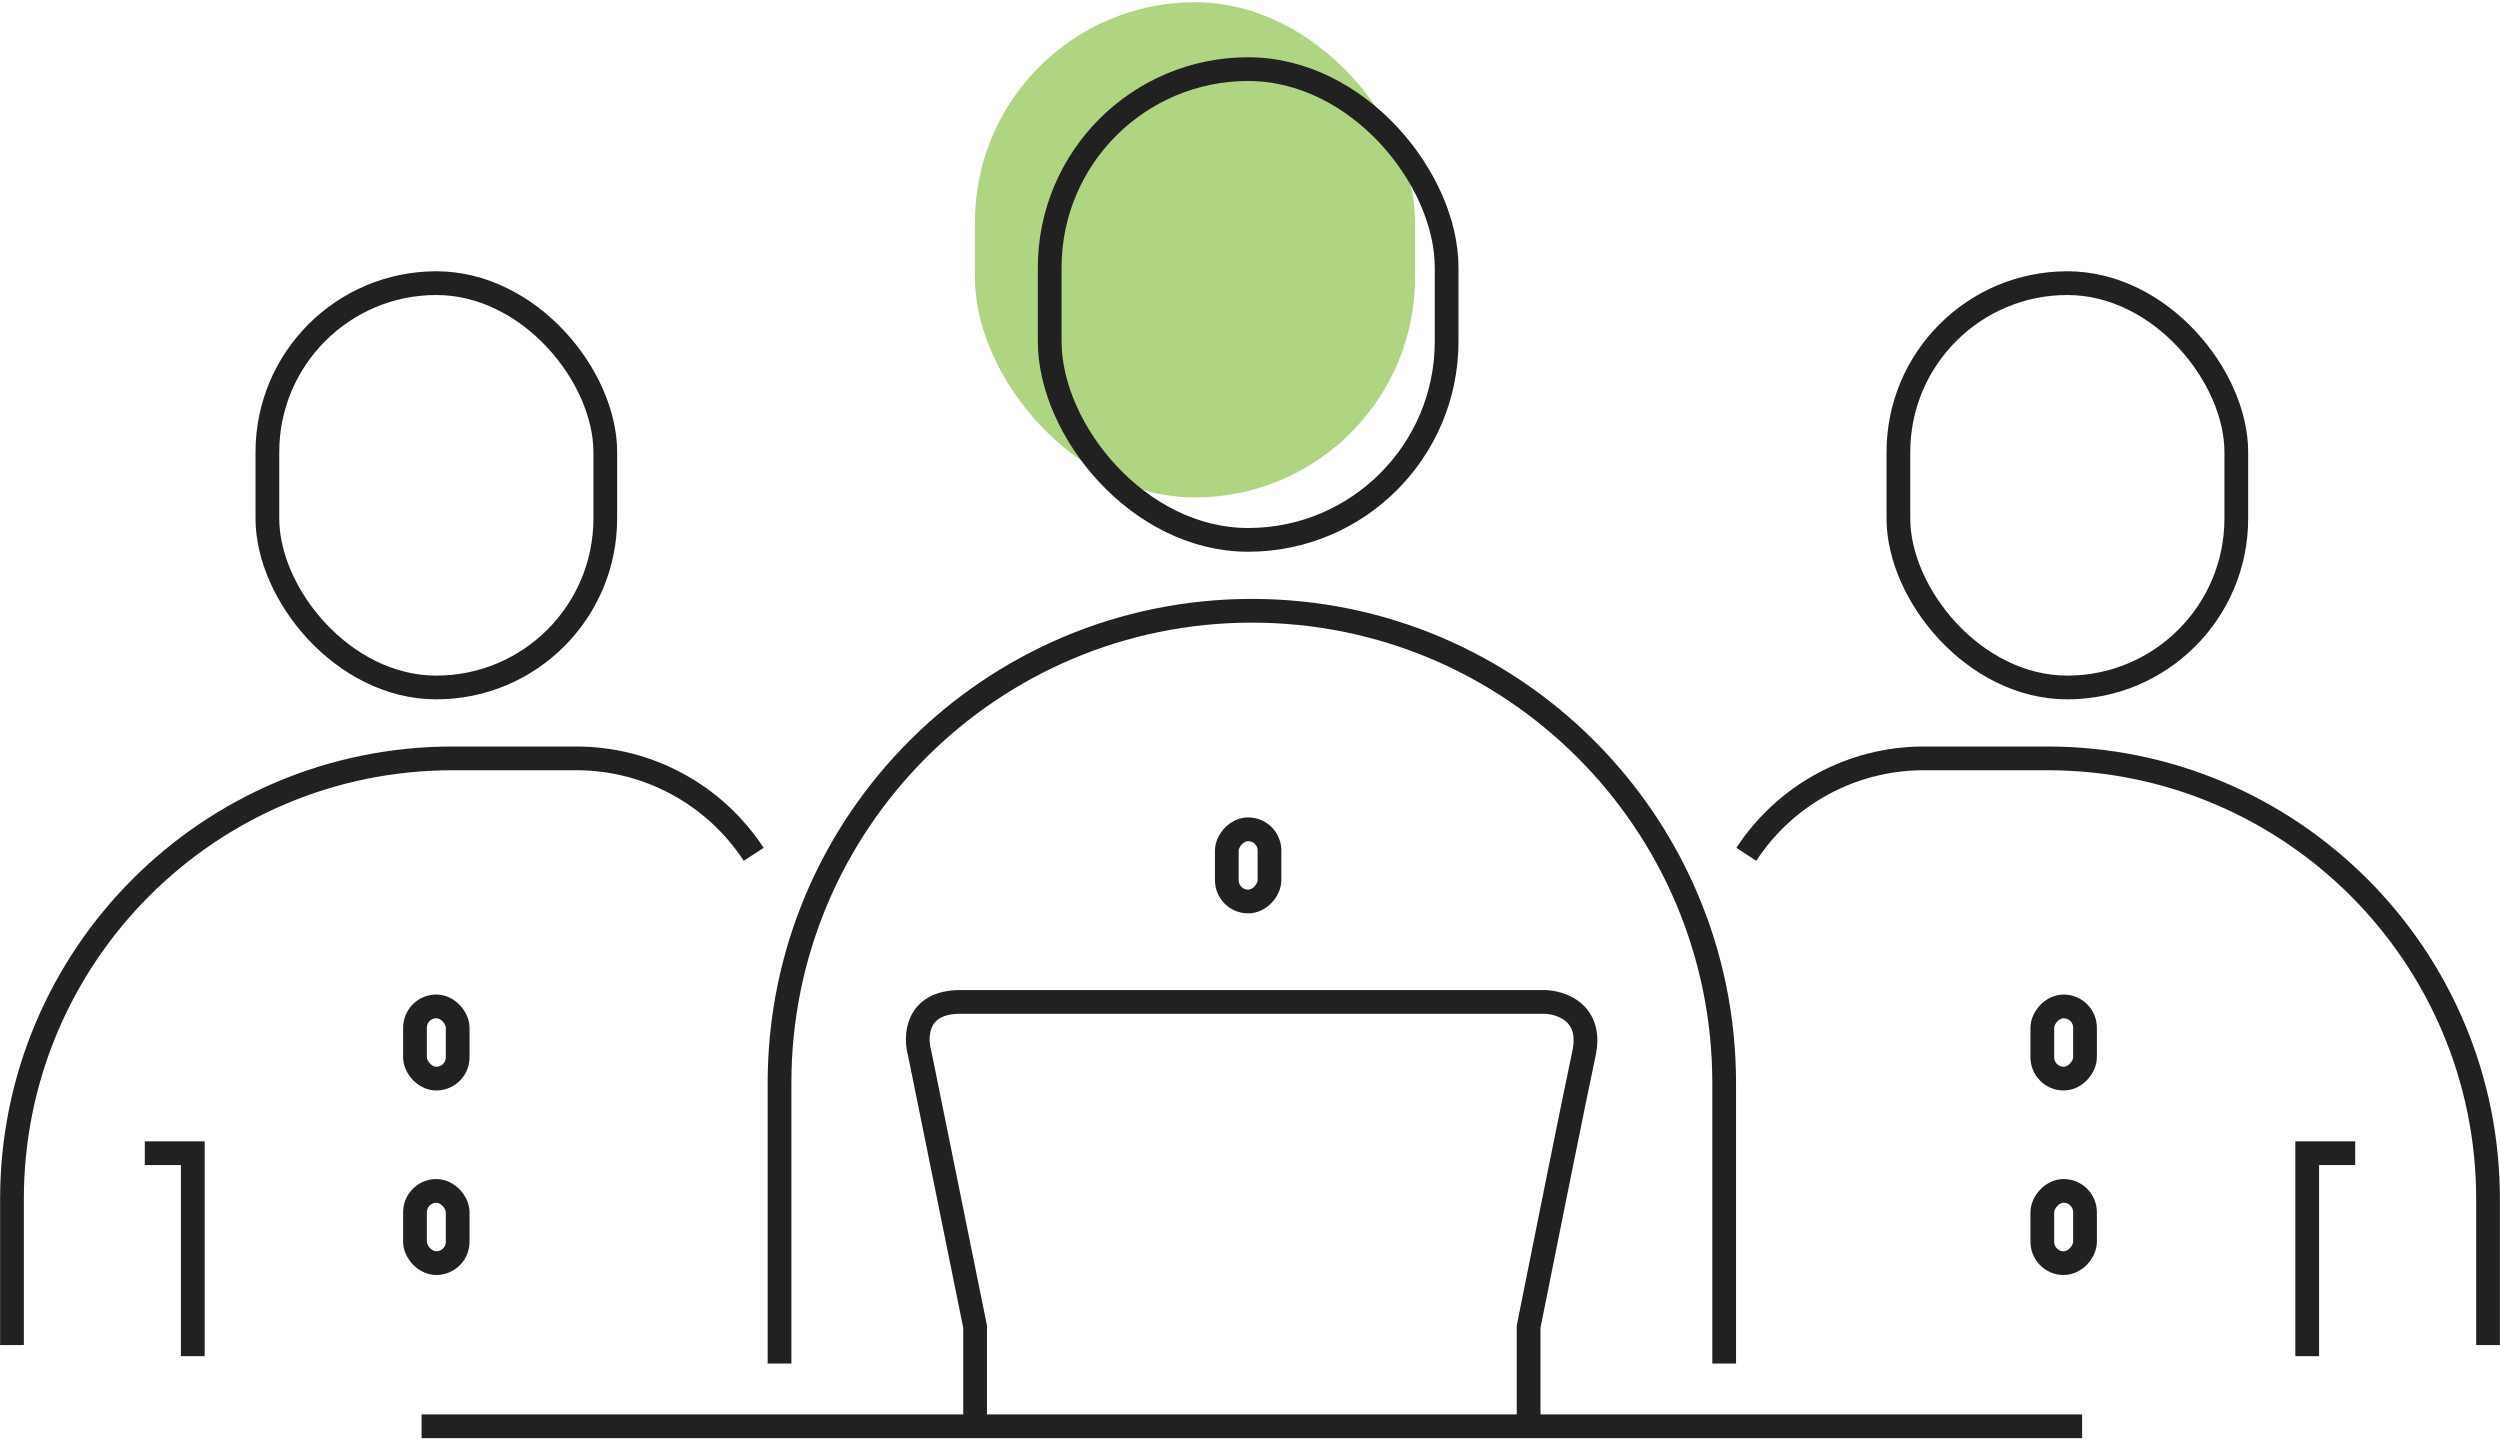
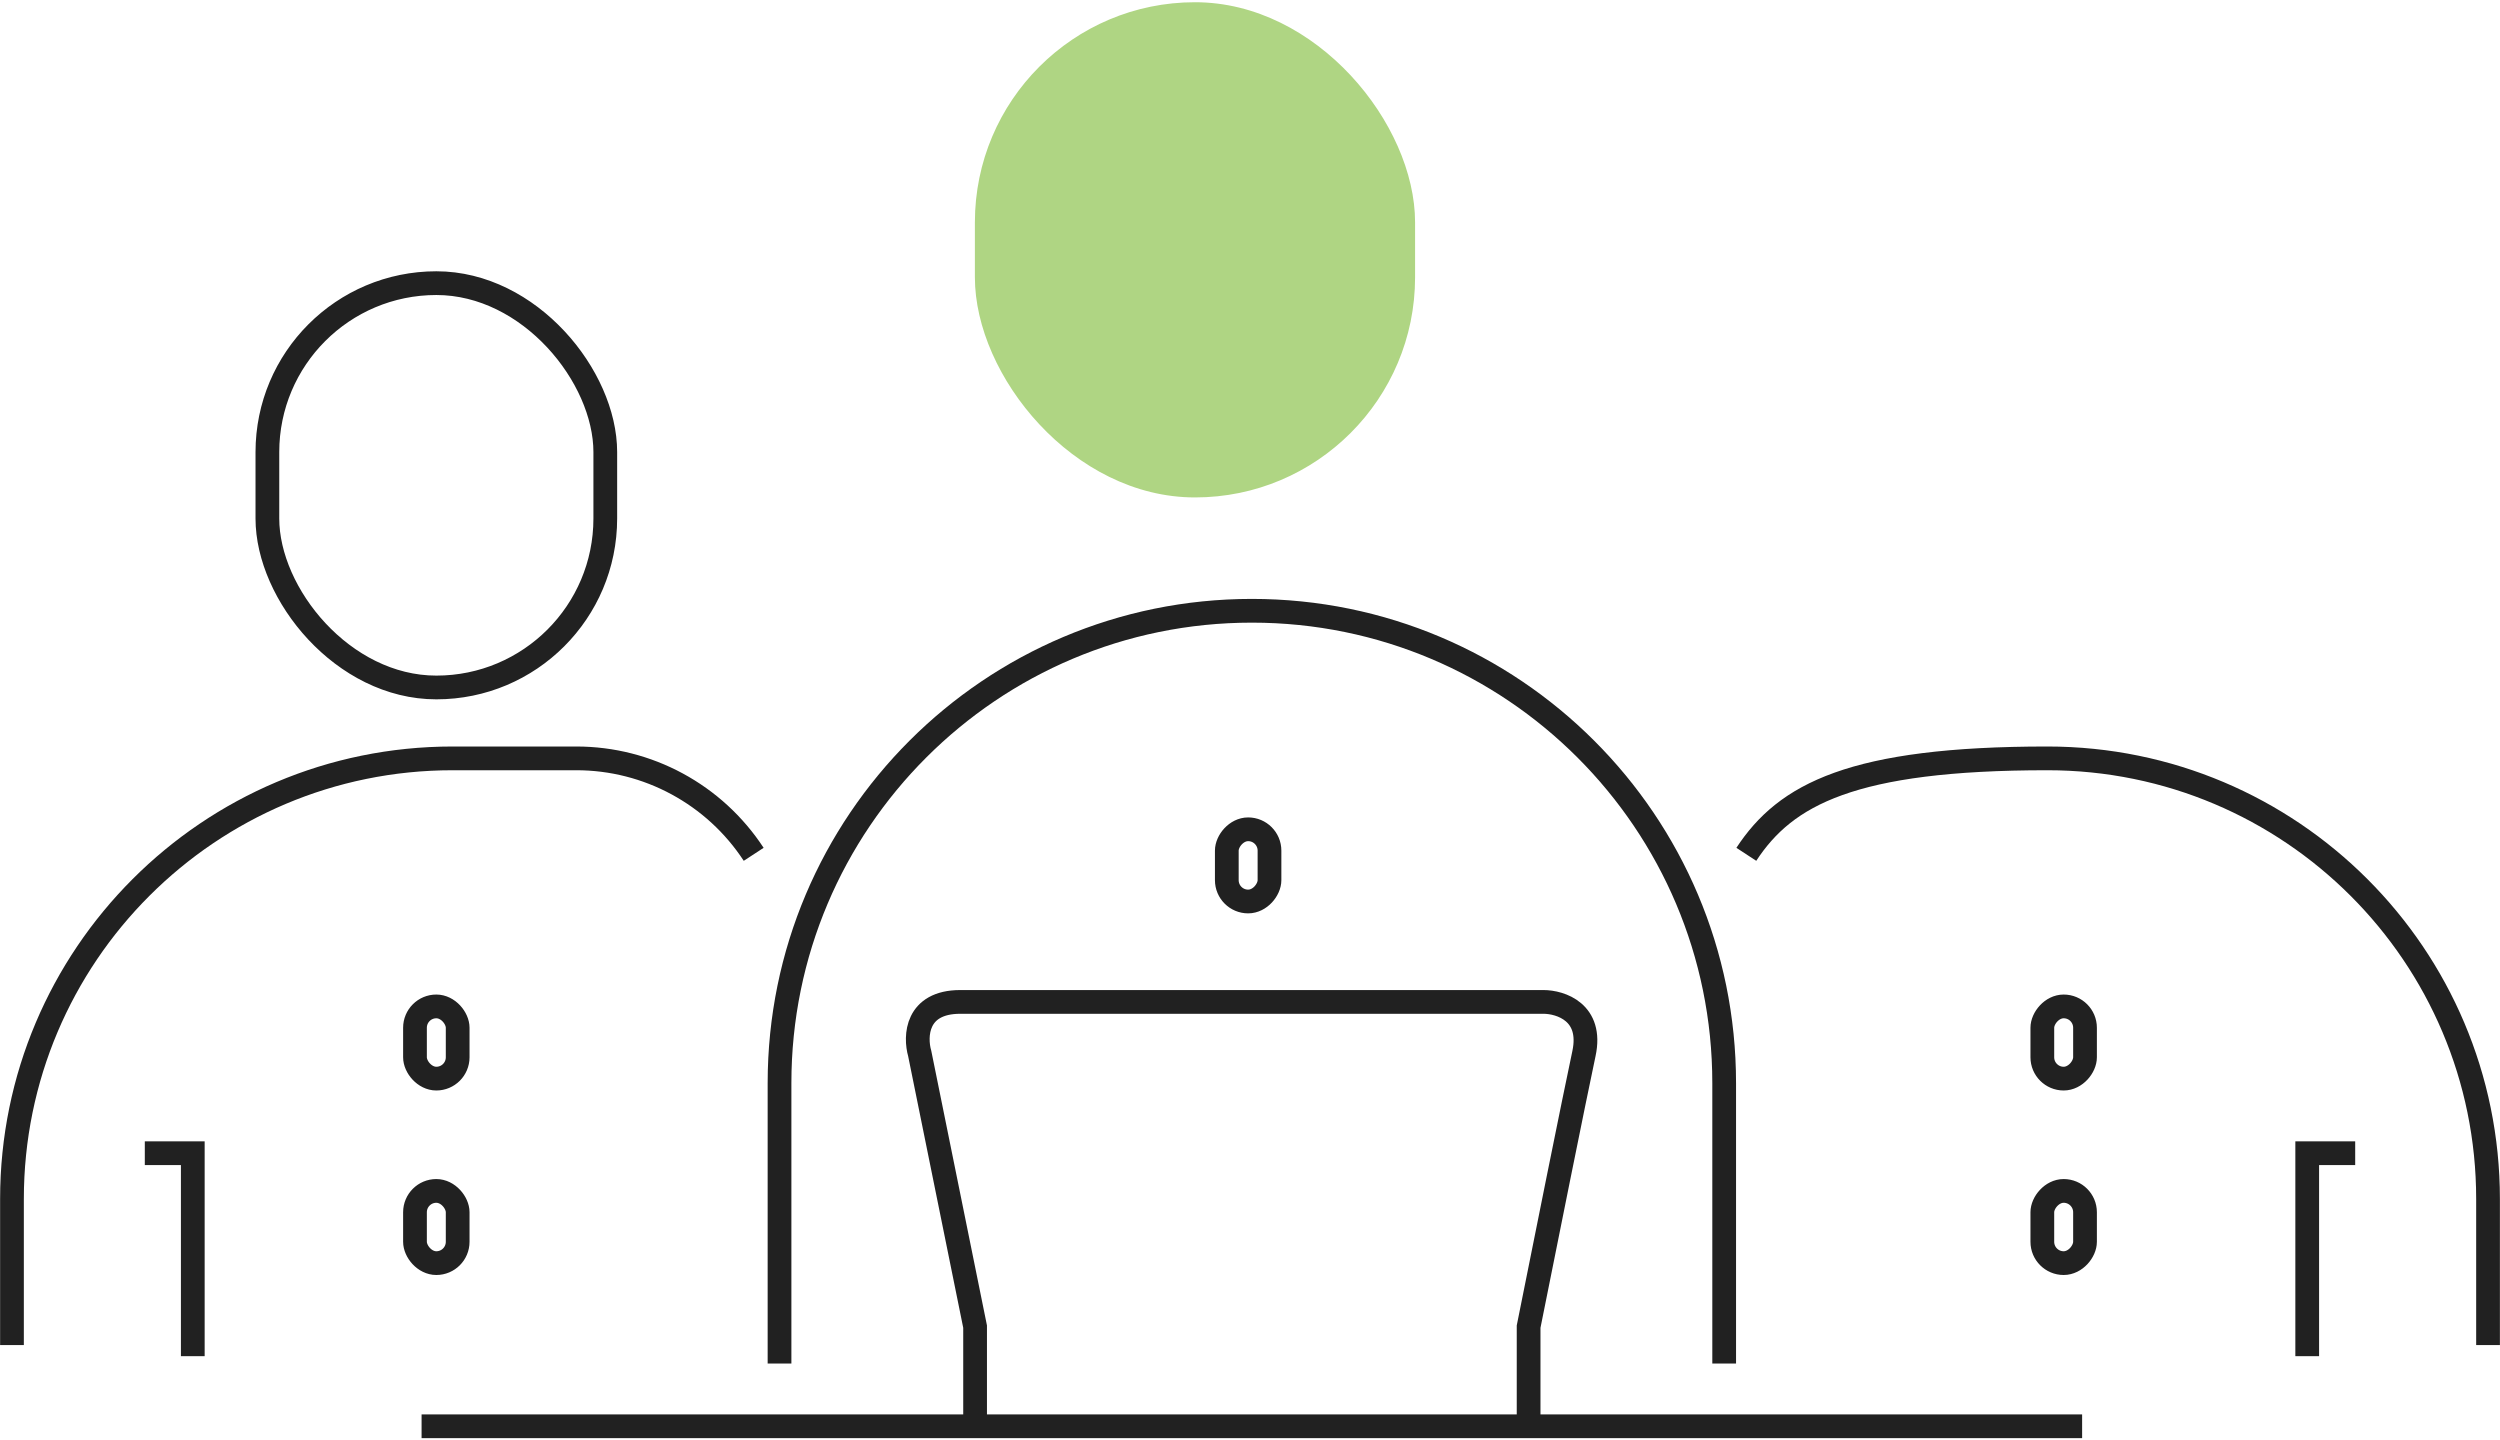
<svg xmlns="http://www.w3.org/2000/svg" width="158" height="91" viewBox="0 0 158 91" fill="none">
  <rect x="61.613" y="0.141" width="27.82" height="31.297" rx="13.91" fill="#AFD583" />
  <path d="M9.152 72.883H12.184V85.71" stroke="#212121" stroke-width="1.5" />
  <path d="M148.848 72.883H145.816V85.71" stroke="#212121" stroke-width="1.5" />
  <path d="M49.266 86.176V68.452C49.266 51.966 62.631 38.601 79.117 38.601V38.601C95.604 38.601 108.968 51.966 108.968 68.452V86.176" stroke="#212121" stroke-width="1.5" />
-   <rect x="66.341" y="4.369" width="25.086" height="29.751" rx="12.543" stroke="#212121" stroke-width="1.5" />
  <rect x="16.899" y="17.895" width="21.355" height="25.553" rx="10.678" stroke="#212121" stroke-width="1.5" />
-   <rect x="119.979" y="17.895" width="21.355" height="25.553" rx="10.678" stroke="#212121" stroke-width="1.5" />
  <path d="M0.757 85.01V75.777C0.757 60.397 13.225 47.929 28.604 47.929H36.424C40.944 47.929 45.159 50.21 47.633 53.993V53.993" stroke="#212121" stroke-width="1.5" />
-   <path d="M157.244 85.01V75.777C157.244 60.397 144.776 47.929 129.397 47.929H121.577C117.057 47.929 112.842 50.21 110.368 53.993V53.993" stroke="#212121" stroke-width="1.5" />
+   <path d="M157.244 85.01V75.777C157.244 60.397 144.776 47.929 129.397 47.929C117.057 47.929 112.842 50.21 110.368 53.993V53.993" stroke="#212121" stroke-width="1.5" />
  <rect x="26.227" y="63.605" width="2.698" height="4.564" rx="1.349" stroke="#212121" stroke-width="1.5" />
  <rect x="-0.75" y="0.75" width="2.698" height="4.564" rx="1.349" transform="matrix(-1 0 0 1 131.023 62.855)" stroke="#212121" stroke-width="1.5" />
  <rect x="-0.75" y="0.75" width="2.698" height="4.564" rx="1.349" transform="matrix(-1 0 0 1 79.482 51.661)" stroke="#212121" stroke-width="1.5" />
  <rect x="26.227" y="75.266" width="2.698" height="4.564" rx="1.349" stroke="#212121" stroke-width="1.5" />
  <rect x="-0.75" y="0.75" width="2.698" height="4.564" rx="1.349" transform="matrix(-1 0 0 1 131.023 74.516)" stroke="#212121" stroke-width="1.5" />
  <path d="M26.644 90.141H131.59" stroke="#212121" stroke-width="1.5" />
  <path d="M61.626 90.141V83.844L58.127 66.586C57.816 65.498 57.894 63.321 60.693 63.321C63.491 63.321 86.424 63.321 97.54 63.321C98.629 63.321 100.666 63.974 100.106 66.586C99.546 69.198 97.54 79.18 96.608 83.844V90.141" stroke="#212121" stroke-width="1.5" />
</svg>